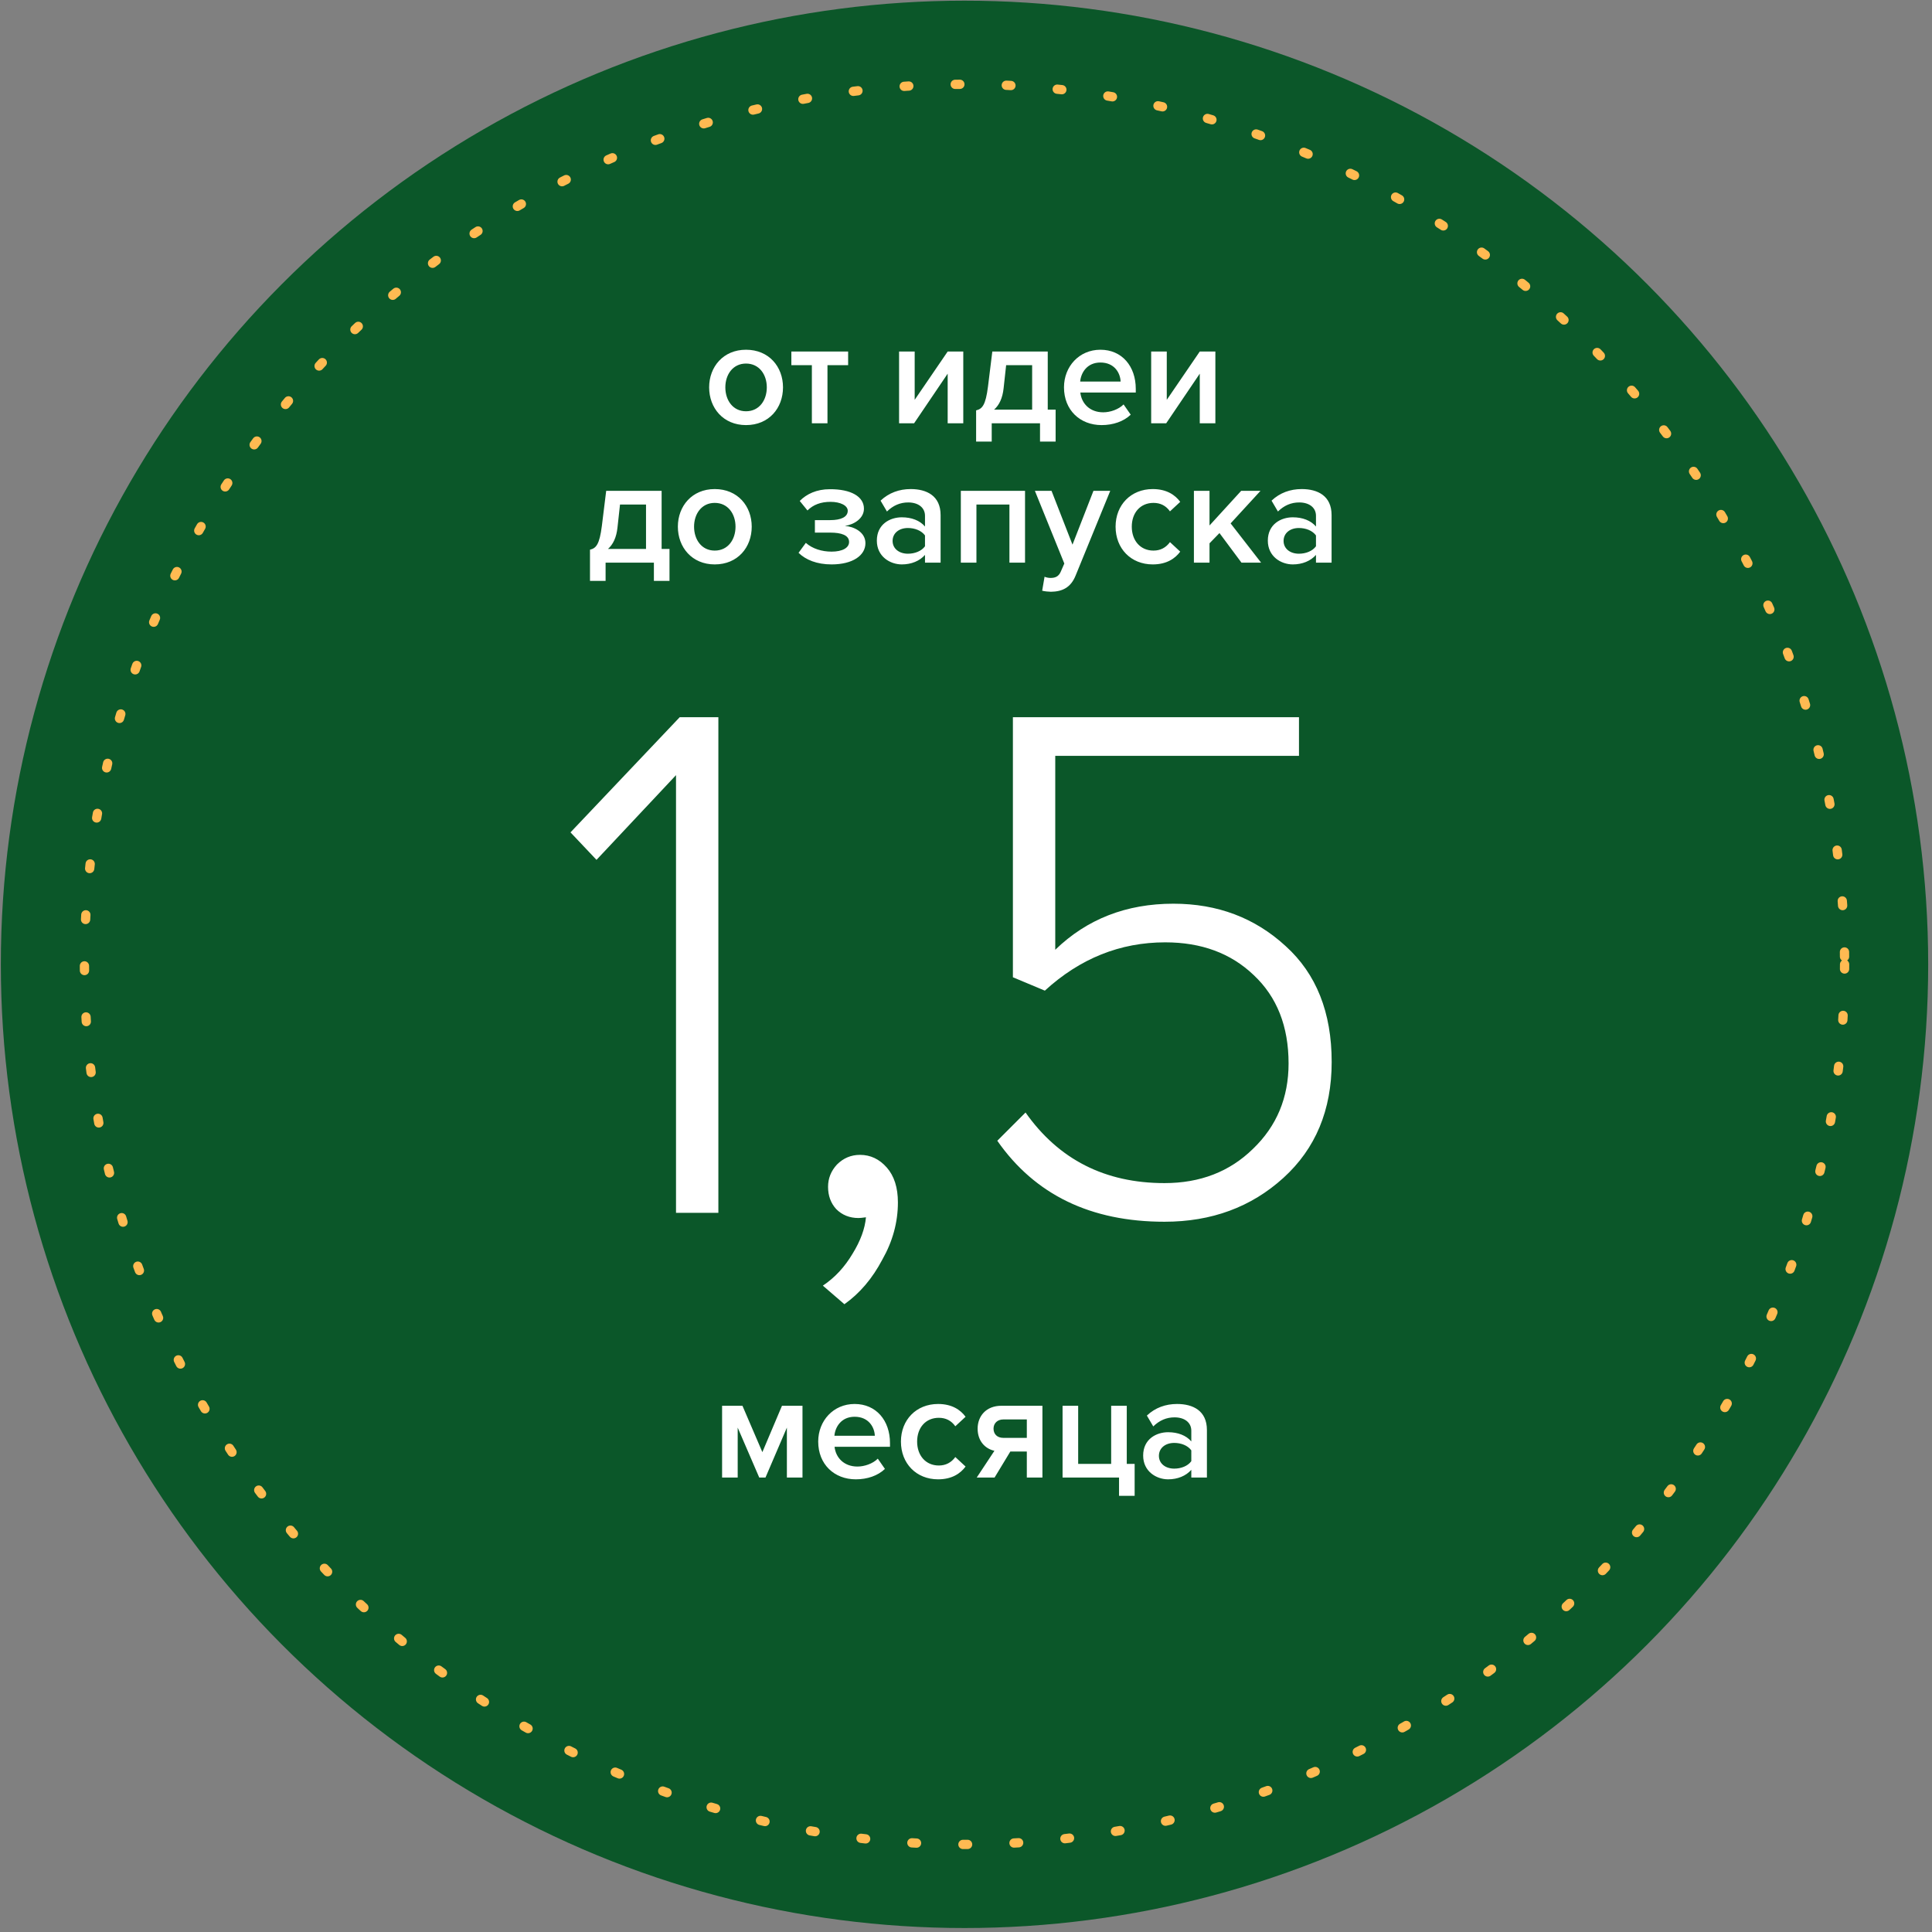
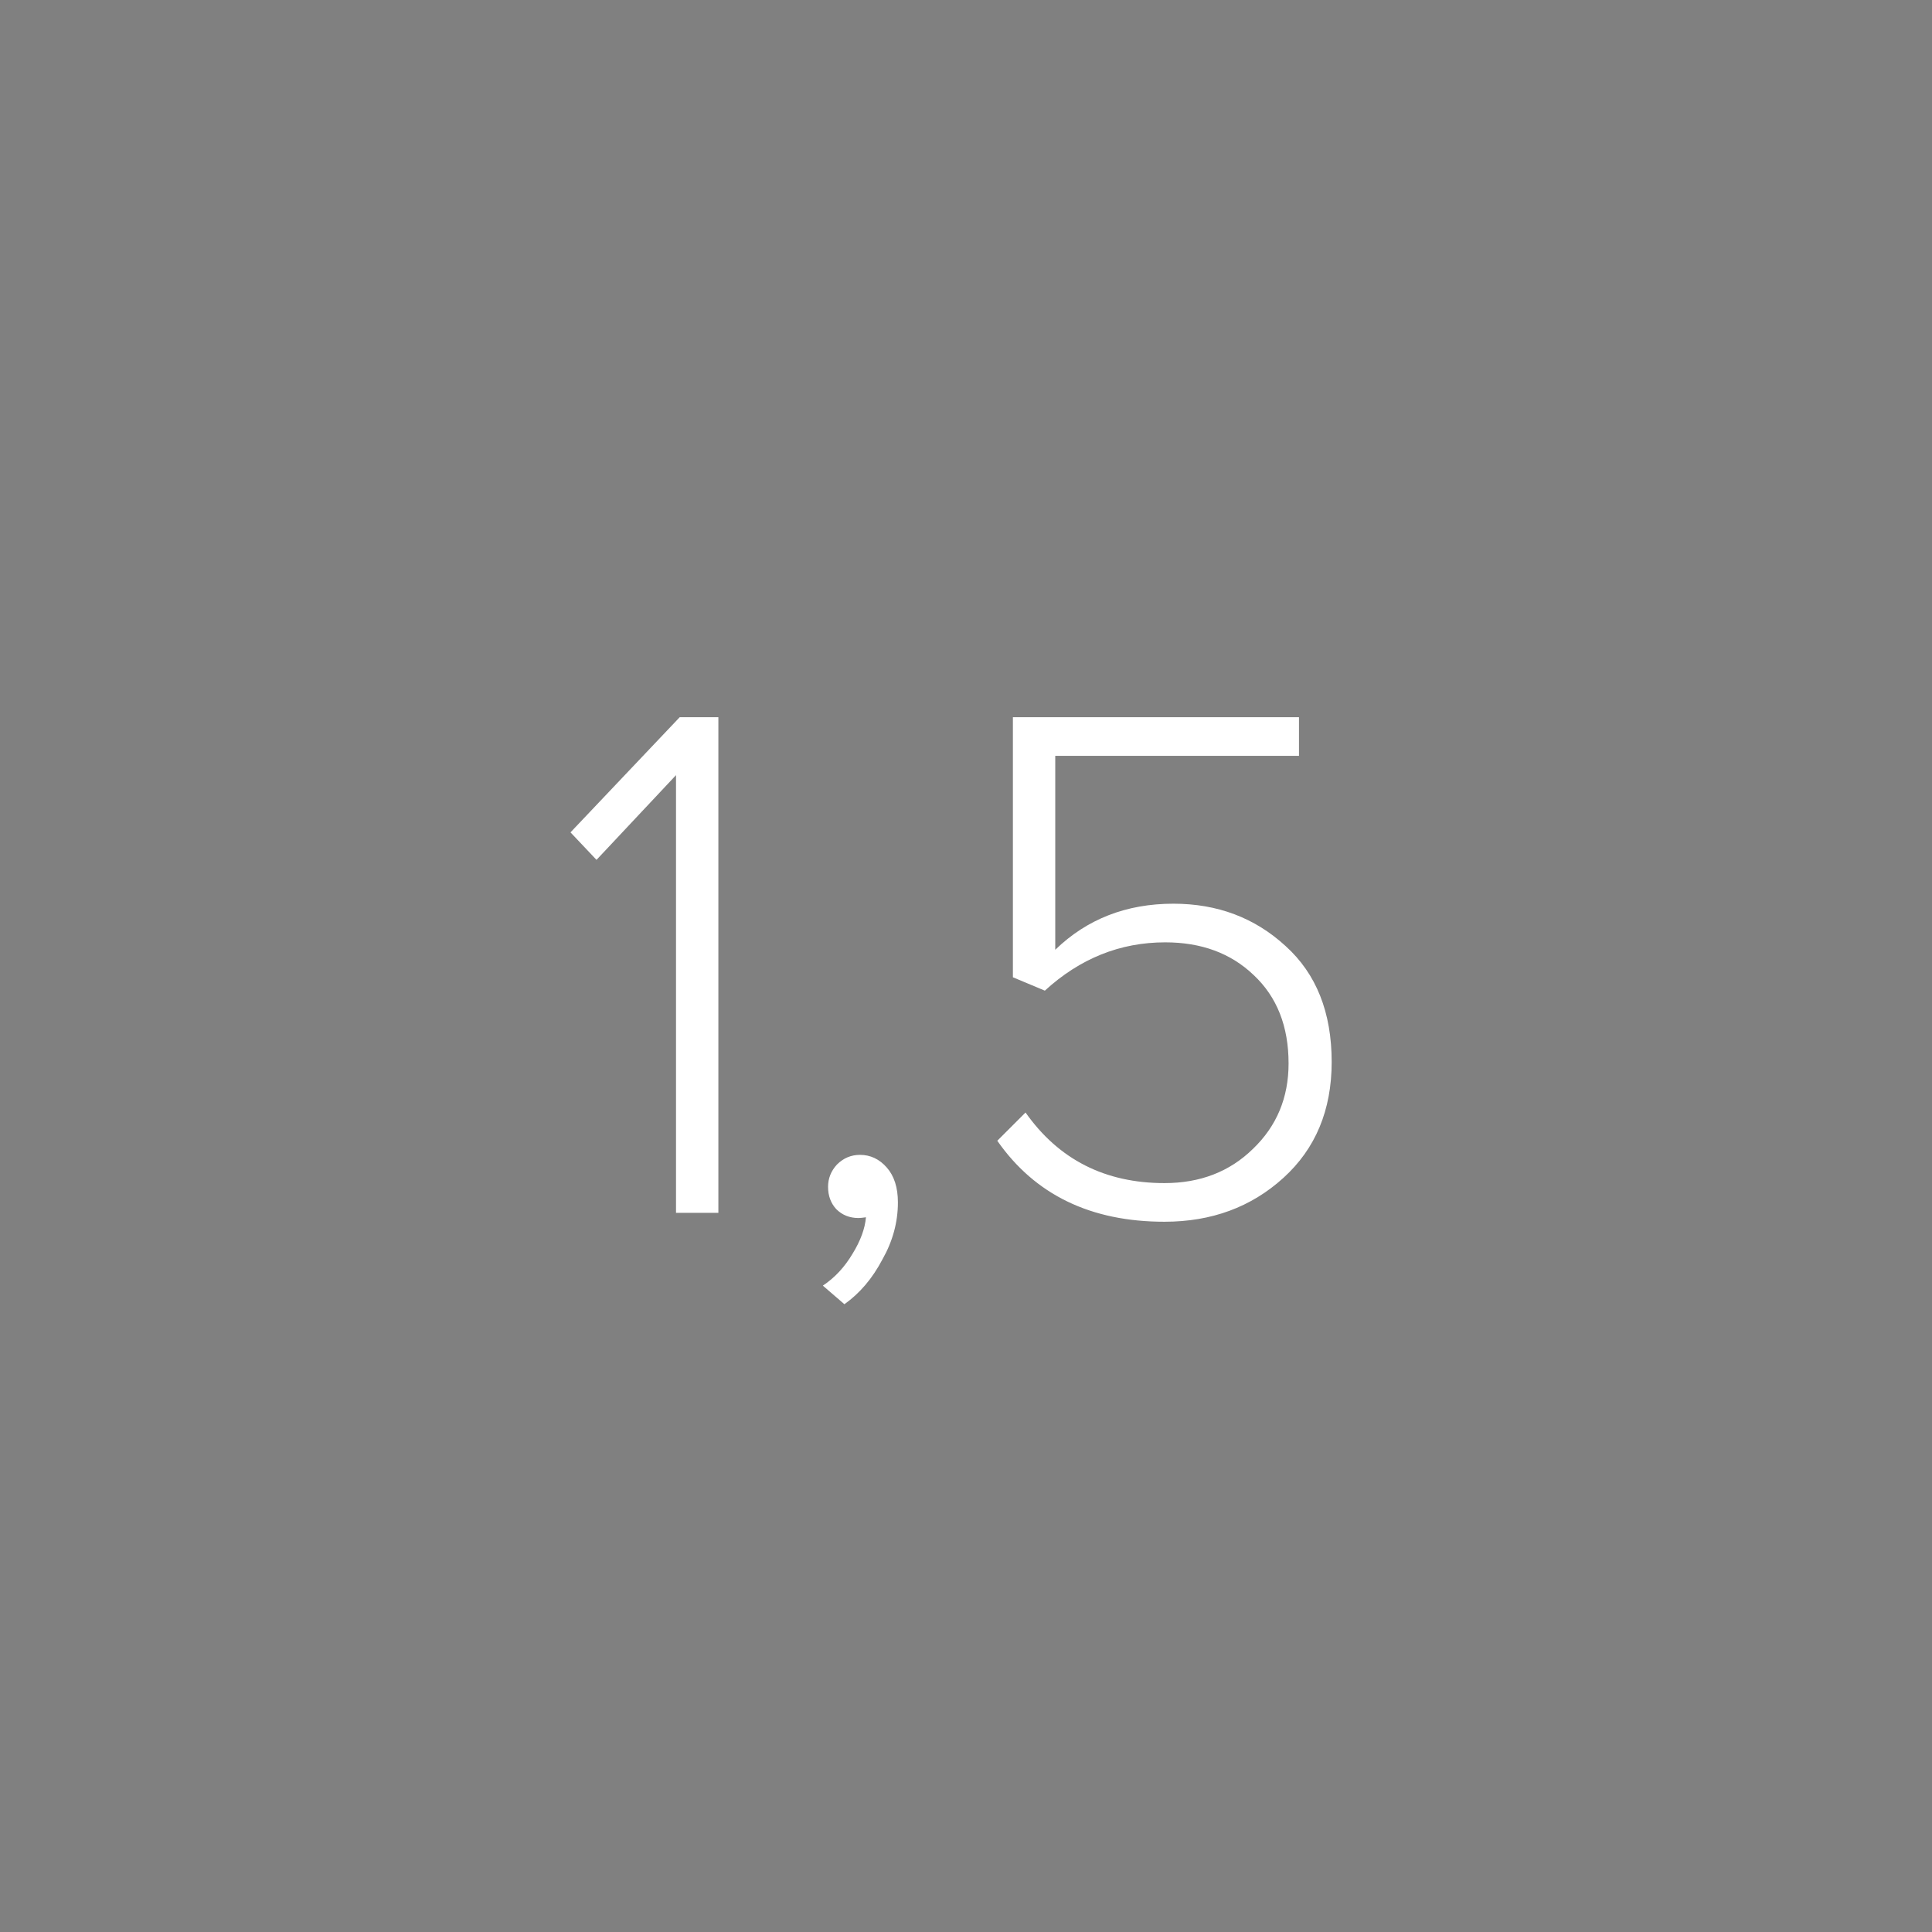
<svg xmlns="http://www.w3.org/2000/svg" width="416" height="416" viewBox="0 0 416 416" fill="none">
  <rect x="0" y="0" width="416" height="416" fill="#808080" stroke="none" />
-   <circle cx="207.68" cy="207.646" r="207.5" fill="#0B5729" />
-   <circle cx="207.68" cy="207.646" r="189.5" stroke="#FFBA52" stroke-width="2" stroke-linecap="round" stroke-dasharray="1 10" />
-   <path d="M172.793 318.146H169.433V307.394L164.825 318.146H163.481L158.841 307.394V318.146H155.481V302.69H159.865L164.153 312.674L168.377 302.69H172.793V318.146ZM184.273 318.53C179.633 318.53 176.177 315.298 176.177 310.402C176.177 305.922 179.441 302.306 184.017 302.306C188.657 302.306 191.633 305.858 191.633 310.722V311.522H179.697C179.953 313.858 181.713 315.778 184.625 315.778C186.129 315.778 187.921 315.17 189.009 314.082L190.545 316.29C189.009 317.762 186.737 318.53 184.273 318.53ZM188.369 309.154C188.305 307.33 187.057 305.058 184.017 305.058C181.137 305.058 179.825 307.266 179.665 309.154H188.369ZM201.989 318.53C197.285 318.53 193.989 315.106 193.989 310.402C193.989 305.73 197.285 302.306 201.989 302.306C204.997 302.306 206.821 303.586 207.909 305.058L205.701 307.106C204.837 305.89 203.653 305.282 202.149 305.282C199.333 305.282 197.477 307.394 197.477 310.402C197.477 313.41 199.333 315.554 202.149 315.554C203.653 315.554 204.837 314.914 205.701 313.73L207.909 315.778C206.821 317.25 204.997 318.53 201.989 318.53ZM214.152 318.146H210.312L214.12 312.386C212.104 311.938 210.504 310.274 210.504 307.618C210.504 304.962 212.296 302.69 215.624 302.69H224.456V318.146H221.096V312.546H217.544L214.152 318.146ZM216.04 309.602H221.096V305.634H216.04C214.76 305.634 213.928 306.466 213.928 307.618C213.928 308.77 214.696 309.602 216.04 309.602ZM240.953 322.082V318.146H228.793V302.69H232.153V315.202H239.257V302.69H242.617V315.202H244.313V322.082H240.953ZM259.874 318.146H256.514V316.482C255.362 317.794 253.57 318.53 251.522 318.53C248.994 318.53 246.146 316.834 246.146 313.41C246.146 309.858 248.994 308.386 251.522 308.386C253.602 308.386 255.394 309.058 256.514 310.37V308.066C256.514 306.274 255.042 305.186 252.898 305.186C251.17 305.186 249.666 305.826 248.322 307.138L246.946 304.802C248.738 303.106 250.978 302.306 253.442 302.306C256.866 302.306 259.874 303.746 259.874 307.906V318.146ZM252.834 316.226C254.306 316.226 255.746 315.682 256.514 314.626V312.29C255.746 311.234 254.306 310.69 252.834 310.69C250.946 310.69 249.538 311.778 249.538 313.474C249.538 315.138 250.946 316.226 252.834 316.226Z" fill="white" />
  <path d="M154.68 261.146H145.56V166.906L128.44 185.146L122.84 179.226L146.36 154.426H154.68V261.146ZM193.338 258.906C193.338 263.173 192.218 267.28 189.978 271.226C187.845 275.28 185.125 278.48 181.818 280.826L177.178 276.826C179.738 275.12 181.872 272.826 183.578 269.946C185.285 267.173 186.245 264.56 186.458 262.106C185.712 262.213 185.178 262.266 184.858 262.266C182.938 262.266 181.338 261.626 180.058 260.346C178.885 259.066 178.298 257.466 178.298 255.546C178.298 253.733 178.938 252.133 180.218 250.746C181.605 249.36 183.258 248.666 185.178 248.666C187.418 248.666 189.338 249.573 190.938 251.386C192.538 253.2 193.338 255.706 193.338 258.906ZM250.738 263.066C234.845 263.066 222.845 257.253 214.738 245.626L220.818 239.546C227.965 249.68 237.938 254.746 250.738 254.746C258.418 254.746 264.765 252.293 269.778 247.386C274.898 242.48 277.458 236.346 277.458 228.986C277.458 220.986 274.952 214.64 269.938 209.946C265.032 205.253 258.685 202.906 250.898 202.906C241.192 202.906 232.552 206.373 224.978 213.306L218.098 210.426V154.426H279.698V162.746H227.218V204.506C234.045 197.893 242.525 194.586 252.658 194.586C262.152 194.586 270.205 197.626 276.818 203.706C283.432 209.68 286.738 218 286.738 228.666C286.738 239.013 283.272 247.333 276.338 253.626C269.405 259.92 260.872 263.066 250.738 263.066Z" fill="white" />
-   <path d="M160.629 91.531C155.733 91.531 152.693 87.85 152.693 83.403C152.693 78.987 155.733 75.306 160.629 75.306C165.589 75.306 168.597 78.987 168.597 83.403C168.597 87.85 165.589 91.531 160.629 91.531ZM160.629 88.555C163.509 88.555 165.109 86.154 165.109 83.403C165.109 80.683 163.509 78.282 160.629 78.282C157.781 78.282 156.181 80.683 156.181 83.403C156.181 86.154 157.781 88.555 160.629 88.555ZM178.172 91.147H174.812V78.635H170.396V75.691H182.62V78.635H178.172V91.147ZM196.822 91.147H193.59V75.691H196.95V86.091L204.054 75.691H207.414V91.147H204.054V80.459L196.822 91.147ZM210.178 95.082V88.362C211.49 88.043 212.226 87.275 212.738 83.21L213.666 75.691H225.602V88.203H227.298V95.082H223.938V91.147H213.538V95.082H210.178ZM216.642 78.635L216.098 83.594C215.874 85.739 215.138 87.243 214.05 88.203H222.242V78.635H216.642ZM237.195 91.531C232.555 91.531 229.099 88.299 229.099 83.403C229.099 78.922 232.363 75.306 236.939 75.306C241.579 75.306 244.555 78.859 244.555 83.722V84.522H232.619C232.875 86.859 234.635 88.778 237.547 88.778C239.051 88.778 240.843 88.171 241.931 87.082L243.467 89.29C241.931 90.763 239.659 91.531 237.195 91.531ZM241.291 82.154C241.227 80.331 239.979 78.058 236.939 78.058C234.059 78.058 232.747 80.266 232.587 82.154H241.291ZM251.103 91.147H247.871V75.691H251.231V86.091L258.335 75.691H261.695V91.147H258.335V80.459L251.103 91.147ZM127.037 125.082V118.362C128.349 118.042 129.085 117.274 129.597 113.21L130.525 105.69H142.461V118.202H144.157V125.082H140.797V121.146H130.397V125.082H127.037ZM133.501 108.634L132.957 113.594C132.733 115.738 131.997 117.242 130.909 118.202H139.101V108.634H133.501ZM153.894 121.53C148.998 121.53 145.958 117.85 145.958 113.402C145.958 108.986 148.998 105.306 153.894 105.306C158.854 105.306 161.862 108.986 161.862 113.402C161.862 117.85 158.854 121.53 153.894 121.53ZM153.894 118.554C156.774 118.554 158.374 116.154 158.374 113.402C158.374 110.682 156.774 108.282 153.894 108.282C151.046 108.282 149.446 110.682 149.446 113.402C149.446 116.154 151.046 118.554 153.894 118.554ZM179.049 121.53C175.881 121.53 173.481 120.538 171.945 119.034L173.513 116.89C174.953 118.17 177.001 118.778 179.049 118.778C181.417 118.778 182.825 117.946 182.825 116.698C182.825 115.226 181.129 114.682 178.761 114.682H175.465V111.994H178.761C181.065 111.994 182.537 111.322 182.537 109.978C182.537 108.858 180.969 108.058 178.825 108.058C176.745 108.058 175.113 108.666 173.865 109.914L172.201 107.866C173.673 106.362 175.849 105.338 178.665 105.338C183.209 105.306 186.025 106.906 186.025 109.53C186.025 111.642 183.881 112.954 181.929 113.242C183.785 113.37 186.345 114.522 186.345 116.954C186.345 119.61 183.593 121.53 179.049 121.53ZM202.531 121.146H199.171V119.482C198.019 120.794 196.227 121.53 194.179 121.53C191.651 121.53 188.803 119.834 188.803 116.41C188.803 112.858 191.651 111.386 194.179 111.386C196.259 111.386 198.051 112.058 199.171 113.37V111.066C199.171 109.274 197.699 108.186 195.555 108.186C193.827 108.186 192.323 108.826 190.979 110.138L189.603 107.802C191.395 106.106 193.635 105.306 196.099 105.306C199.523 105.306 202.531 106.746 202.531 110.906V121.146ZM195.491 119.226C196.963 119.226 198.403 118.682 199.171 117.626V115.29C198.403 114.234 196.963 113.69 195.491 113.69C193.603 113.69 192.195 114.778 192.195 116.474C192.195 118.138 193.603 119.226 195.491 119.226ZM220.711 121.146H217.351V108.634H210.247V121.146H206.887V105.69H220.711V121.146ZM224.402 127.194L224.914 124.186C225.266 124.346 225.81 124.442 226.194 124.442C227.25 124.442 227.954 124.122 228.402 123.098L229.17 121.338L222.834 105.69H226.418L230.93 117.274L235.442 105.69H239.058L231.602 123.93C230.546 126.554 228.69 127.386 226.29 127.418C225.81 127.418 224.882 127.322 224.402 127.194ZM248.208 121.53C243.504 121.53 240.208 118.106 240.208 113.402C240.208 108.73 243.504 105.306 248.208 105.306C251.216 105.306 253.04 106.586 254.128 108.058L251.92 110.106C251.056 108.89 249.872 108.282 248.368 108.282C245.552 108.282 243.696 110.394 243.696 113.402C243.696 116.41 245.552 118.554 248.368 118.554C249.872 118.554 251.056 117.914 251.92 116.73L254.128 118.778C253.04 120.25 251.216 121.53 248.208 121.53ZM271.538 121.146H267.314L262.578 114.778L260.434 116.986V121.146H257.074V105.69H260.434V113.146L267.25 105.69H271.41L264.978 112.698L271.538 121.146ZM286.718 121.146H283.358V119.482C282.206 120.794 280.414 121.53 278.366 121.53C275.838 121.53 272.99 119.834 272.99 116.41C272.99 112.858 275.838 111.386 278.366 111.386C280.446 111.386 282.238 112.058 283.358 113.37V111.066C283.358 109.274 281.886 108.186 279.742 108.186C278.014 108.186 276.51 108.826 275.166 110.138L273.79 107.802C275.582 106.106 277.822 105.306 280.286 105.306C283.71 105.306 286.718 106.746 286.718 110.906V121.146ZM279.678 119.226C281.15 119.226 282.59 118.682 283.358 117.626V115.29C282.59 114.234 281.15 113.69 279.678 113.69C277.79 113.69 276.382 114.778 276.382 116.474C276.382 118.138 277.79 119.226 279.678 119.226Z" fill="white" />
</svg>